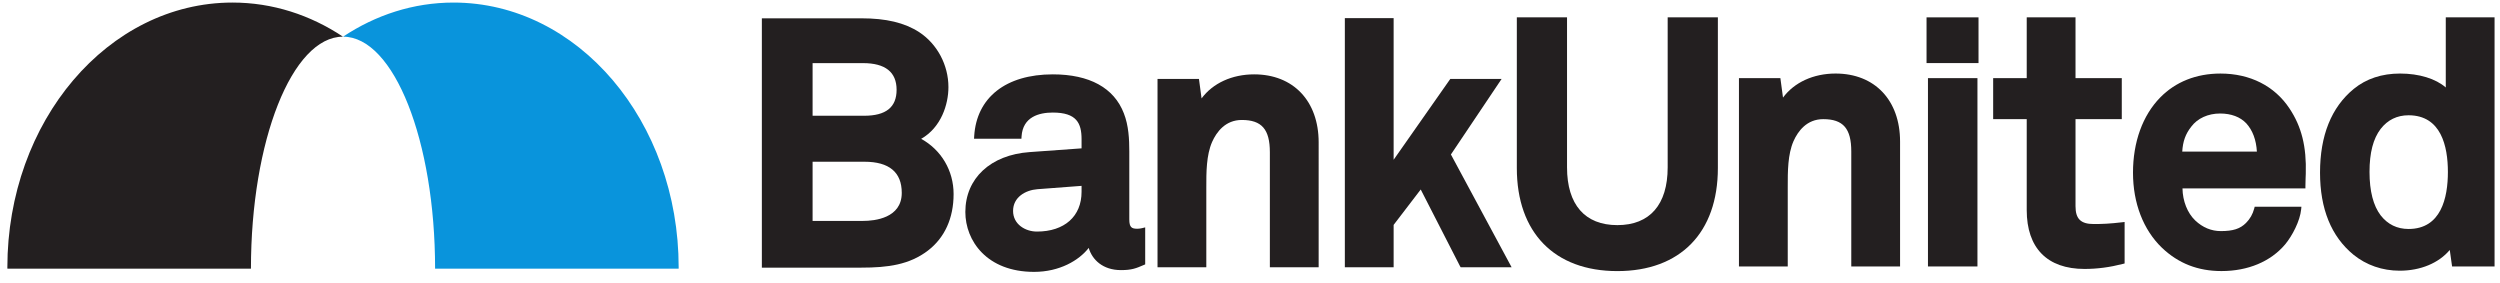
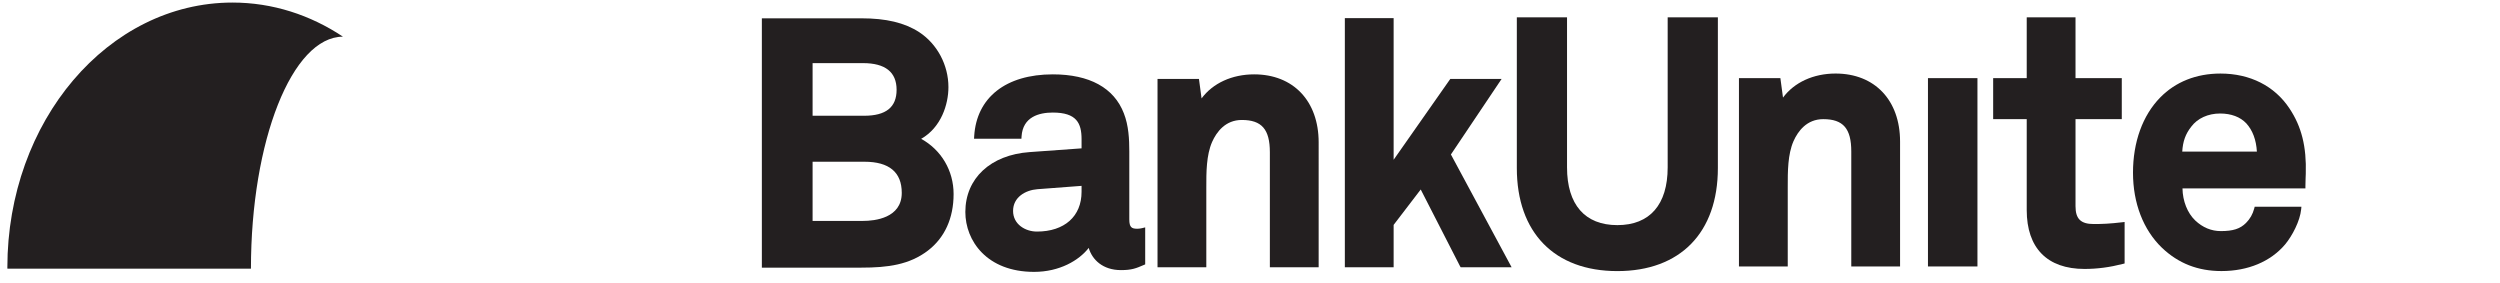
<svg xmlns="http://www.w3.org/2000/svg" xmlns:ns1="http://www.inkscape.org/namespaces/inkscape" xmlns:ns2="http://sodipodi.sourceforge.net/DTD/sodipodi-0.dtd" width="350.001" height="39.68" viewBox="0 0 92.604 10.499" version="1.1" id="svg2028" ns1:version="0.92.0 r15299" ns2:docname="bank united.svg">
  <defs id="defs2022">
    <clipPath id="clipPath1609">
      <path ns1:connector-curvature="0" id="path1607" d="M 27,736.74 H 288.001 V 765 H 27 Z" />
    </clipPath>
  </defs>
  <g ns1:label="Layer 1" ns1:groupmode="layer" id="layer1" transform="translate(-7.635,-195.48)">
    <g id="g1603" transform="matrix(0.353,0,0,-0.353,-1.625,465.62)">
      <g id="g1605" clip-path="url(#clipPath1609)">
        <g id="g1611" transform="translate(71.885,737.073)">
-           <path d="m 0,0 h 25.557 c 0.001,0.046 0.003,0.09 0.003,0.135 0,15.349 -10.576,27.792 -23.624,27.792 -4.213,0 -8.166,-1.303 -11.591,-3.578 C -4.322,24.34 0,13.441 0,0" style="fill:#0994dc;fill-opacity:1;fill-rule:nonzero;stroke:none" id="path1613" ns1:connector-curvature="0" />
-         </g>
+           </g>
        <g id="g1615" transform="translate(52.561,737.073)">
          <path d="m 0,0 c 0,13.439 4.322,24.337 9.655,24.349 -3.426,2.275 -7.378,3.578 -11.591,3.578 -13.047,0 -23.625,-12.443 -23.625,-27.792 0,-0.045 0.003,-0.089 0.004,-0.135 z" style="fill:#231f20;fill-opacity:1;fill-rule:nonzero;stroke:none" id="path1617" ns1:connector-curvature="0" />
        </g>
        <g id="g1619" transform="translate(139.724,745.138)">
          <path d="m 0,0 c 0,-2.572 -1.796,-4.169 -4.687,-4.169 -1.212,0 -2.5,0.76 -2.5,2.167 0,1.434 1.284,2.178 2.556,2.279 L 0,0.627 Z m 5.84,-3.872 c -0.575,0 -0.831,0.142 -0.831,0.98 v 7.155 c 0,1.249 -0.067,2.699 -0.573,3.98 -1.028,2.672 -3.606,4.085 -7.454,4.085 -4.923,0 -8.007,-2.428 -8.25,-6.493 l -0.016,-0.259 h 4.972 l 0.014,0.228 C -6.169,7.883 -4.443,8.32 -3.018,8.32 -0.514,8.32 0,7.202 0,5.523 V 4.563 L -5.445,4.171 c -4.101,-0.289 -6.751,-2.756 -6.751,-6.284 0,-3.027 2.258,-6.286 7.212,-6.286 2.668,0 4.71,1.197 5.733,2.515 0.364,-1.235 1.476,-2.329 3.387,-2.329 1.138,0 1.592,0.194 2.343,0.517 l 0.198,0.084 v 3.883 L 6.375,-3.805 C 6.372,-3.806 6.105,-3.872 5.84,-3.872" style="fill:#231f20;fill-opacity:1;fill-rule:nonzero;stroke:none" id="path1621" ns1:connector-curvature="0" />
        </g>
        <g id="g1623" transform="translate(157.836,757.466)">
          <path d="m 0,0 c -2.331,0 -4.342,-0.932 -5.519,-2.525 l -0.274,2.043 h -4.348 v -19.762 h 5.12 v 8.347 c -0.002,1.599 -0.004,3.411 0.609,4.808 0.47,1.05 1.393,2.303 3.115,2.303 2.092,0 2.945,-0.982 2.945,-3.391 v -12.067 h 5.12 V -7.138 C 6.768,-2.802 4.111,0 0,0" style="fill:#231f20;fill-opacity:1;fill-rule:nonzero;stroke:none" id="path1625" ns1:connector-curvature="0" />
        </g>
        <g id="g1627" transform="translate(201.229,747.704)">
          <path d="m 0,0 c 0,-3.907 -1.875,-6.059 -5.28,-6.059 -3.405,0 -5.281,2.152 -5.281,6.059 v 15.748 h -5.268 V -0.074 c 0,-6.768 3.944,-10.809 10.549,-10.809 6.605,0 10.548,4.041 10.548,10.809 V 15.748 H 0 Z" style="fill:#231f20;fill-opacity:1;fill-rule:nonzero;stroke:none" id="path1629" ns1:connector-curvature="0" />
        </g>
        <g id="g1631" transform="translate(218.849,757.552)">
          <path d="m 0,0 c -2.331,0 -4.343,-0.932 -5.518,-2.525 l -0.275,2.043 h -4.347 v -19.762 h 5.12 v 8.347 c -0.002,1.599 -0.004,3.411 0.608,4.808 0.47,1.05 1.392,2.303 3.115,2.303 2.092,0 2.945,-0.982 2.945,-3.39 V -20.244 H 6.767 V -7.138 C 6.767,-2.802 4.112,0 0,0" style="fill:#231f20;fill-opacity:1;fill-rule:nonzero;stroke:none" id="path1633" ns1:connector-curvature="0" />
        </g>
-         <path d="m 228.394,758.65 h 5.454 v 4.797 h -5.454 z" style="fill:#231f20;fill-opacity:1;fill-rule:nonzero;stroke:none" id="path1635" ns1:connector-curvature="0" />
        <path d="m 228.543,737.308 h 5.193 v 19.762 h -5.193 z" style="fill:#231f20;fill-opacity:1;fill-rule:nonzero;stroke:none" id="path1637" ns1:connector-curvature="0" />
        <g id="g1639" transform="translate(245.934,741.76)">
          <path d="m 0,0 c -1.355,0 -1.907,0.542 -1.907,1.87 v 9.136 h 4.855 v 4.304 h -4.855 v 6.377 h -5.12 V 15.31 h -3.522 v -4.304 h 3.522 V 1.462 c 0,-3.982 2.152,-6.175 6.063,-6.175 1.331,0 2.648,0.173 4.028,0.528 l 0.181,0.047 V 0.215 L 2.974,0.183 C 1.667,0.03 0.895,0 0,0" style="fill:#231f20;fill-opacity:1;fill-rule:nonzero;stroke:none" id="path1641" ns1:connector-curvature="0" />
        </g>
        <g id="g1643" transform="translate(255.227,749.359)">
          <path d="M 0,0 C 0.065,1.081 0.344,1.851 0.942,2.614 1.601,3.494 2.706,3.999 3.971,3.999 5.132,3.999 6.084,3.641 6.72,2.967 7.387,2.234 7.76,1.237 7.833,0 Z M 4.009,8.192 C 1.477,8.192 -0.711,7.321 -2.319,5.673 -4.156,3.799 -5.168,1 -5.168,-2.208 c 0,-3.2 1.08,-6.001 3.042,-7.886 1.725,-1.641 3.768,-2.44 6.245,-2.44 2.78,0 5.15,0.992 6.675,2.793 0.747,0.897 1.566,2.453 1.686,3.692 l 0.026,0.267 H 7.602 L 7.555,-5.964 C 7.397,-6.564 7.115,-7.061 6.692,-7.485 6.076,-8.101 5.334,-8.34 4.046,-8.34 c -0.996,0 -1.901,0.376 -2.686,1.117 -0.822,0.79 -1.313,2.034 -1.335,3.364 h 12.901 v 0.243 c 0,0.404 0.037,1.286 0.037,1.29 C 13.05,0.509 12.524,2.622 11.255,4.525 9.69,6.89 7.117,8.192 4.009,8.192" style="fill:#231f20;fill-opacity:1;fill-rule:nonzero;stroke:none" id="path1645" ns1:connector-curvature="0" />
        </g>
        <g id="g1647" transform="translate(278.973,741.241)">
-           <path d="m 0,0 c -1.199,0 -2.182,0.48 -2.921,1.425 -0.778,1.018 -1.173,2.552 -1.173,4.56 0,2.011 0.384,3.491 1.172,4.52 0.74,0.947 1.723,1.427 2.922,1.427 3.414,0 4.131,-3.234 4.131,-5.947 C 4.131,3.255 3.414,0 0,0 m 3.908,22.208 v -7.359 c -1.058,0.924 -2.797,1.462 -4.798,1.462 -1.909,0 -3.545,-0.542 -4.861,-1.613 -2.347,-1.93 -3.536,-4.886 -3.536,-8.787 0,-3.798 1.176,-6.693 3.499,-8.604 1.358,-1.103 3.039,-1.685 4.862,-1.685 2.187,0 4.103,0.804 5.253,2.177 l 0.244,-1.732 h 4.457 v 26.141 z" style="fill:#231f20;fill-opacity:1;fill-rule:nonzero;stroke:none" id="path1649" ns1:connector-curvature="0" />
-         </g>
+           </g>
        <g id="g1651" transform="translate(111.499,758.645)">
          <path d="m 0,0 h 5.294 c 2.336,0 3.521,-0.942 3.521,-2.797 0,-1.835 -1.116,-2.726 -3.412,-2.726 H 0 Z m 0,-10.348 h 5.438 c 2.601,0 3.919,-1.1 3.919,-3.268 0,-2.655 -2.841,-2.942 -4.063,-2.942 H 0 Z m 11.393,2.403 c 2.102,1.194 2.861,3.624 2.861,5.426 0,2.321 -1.178,4.531 -3.075,5.773 C 9.648,4.242 7.722,4.702 5.116,4.702 h -10.44 v -26.163 h 10.44 c 2.788,0 5.042,0.304 6.982,1.786 1.766,1.35 2.699,3.404 2.699,5.941 0,2.451 -1.293,4.627 -3.404,5.789" style="fill:#231f20;fill-opacity:1;fill-rule:nonzero;stroke:none" id="path1653" ns1:connector-curvature="0" />
        </g>
        <g id="g1655" transform="translate(178.483,749.058)">
          <path d="m 0,0 5.319,7.926 h -5.386 l -5.944,-8.48 v 14.859 h -5.12 v -26.141 h 5.12 v 4.447 l 2.843,3.716 4.124,-8.052 0.072,-0.111 H 6.37 Z" style="fill:#231f20;fill-opacity:1;fill-rule:nonzero;stroke:none" id="path1657" ns1:connector-curvature="0" />
        </g>
      </g>
    </g>
  </g>
</svg>